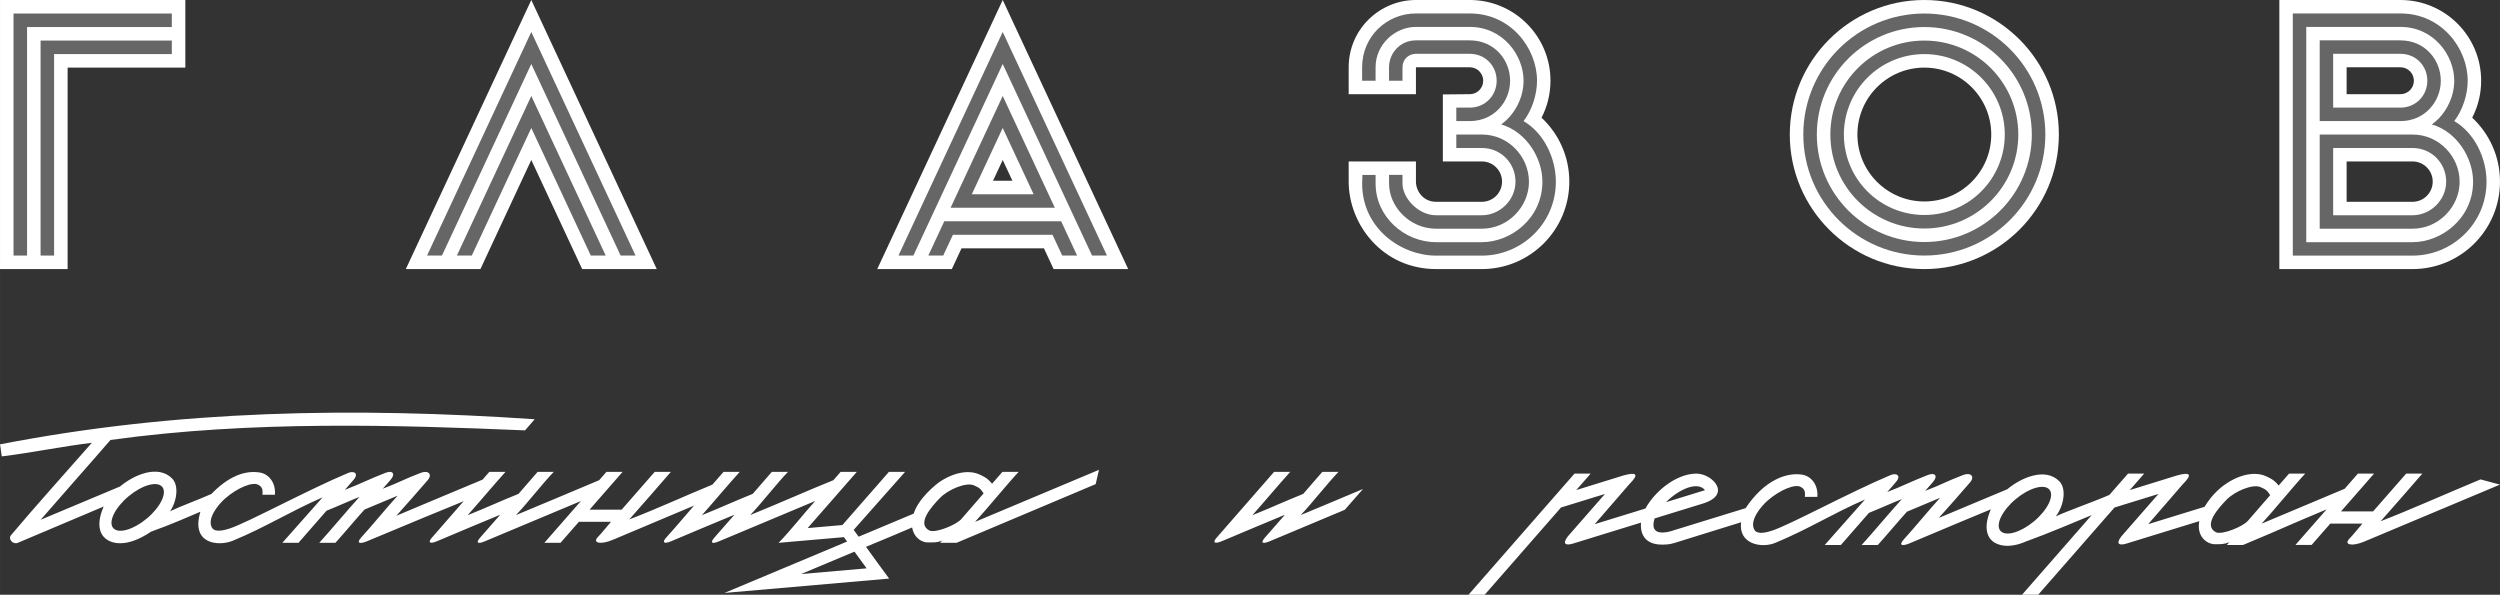
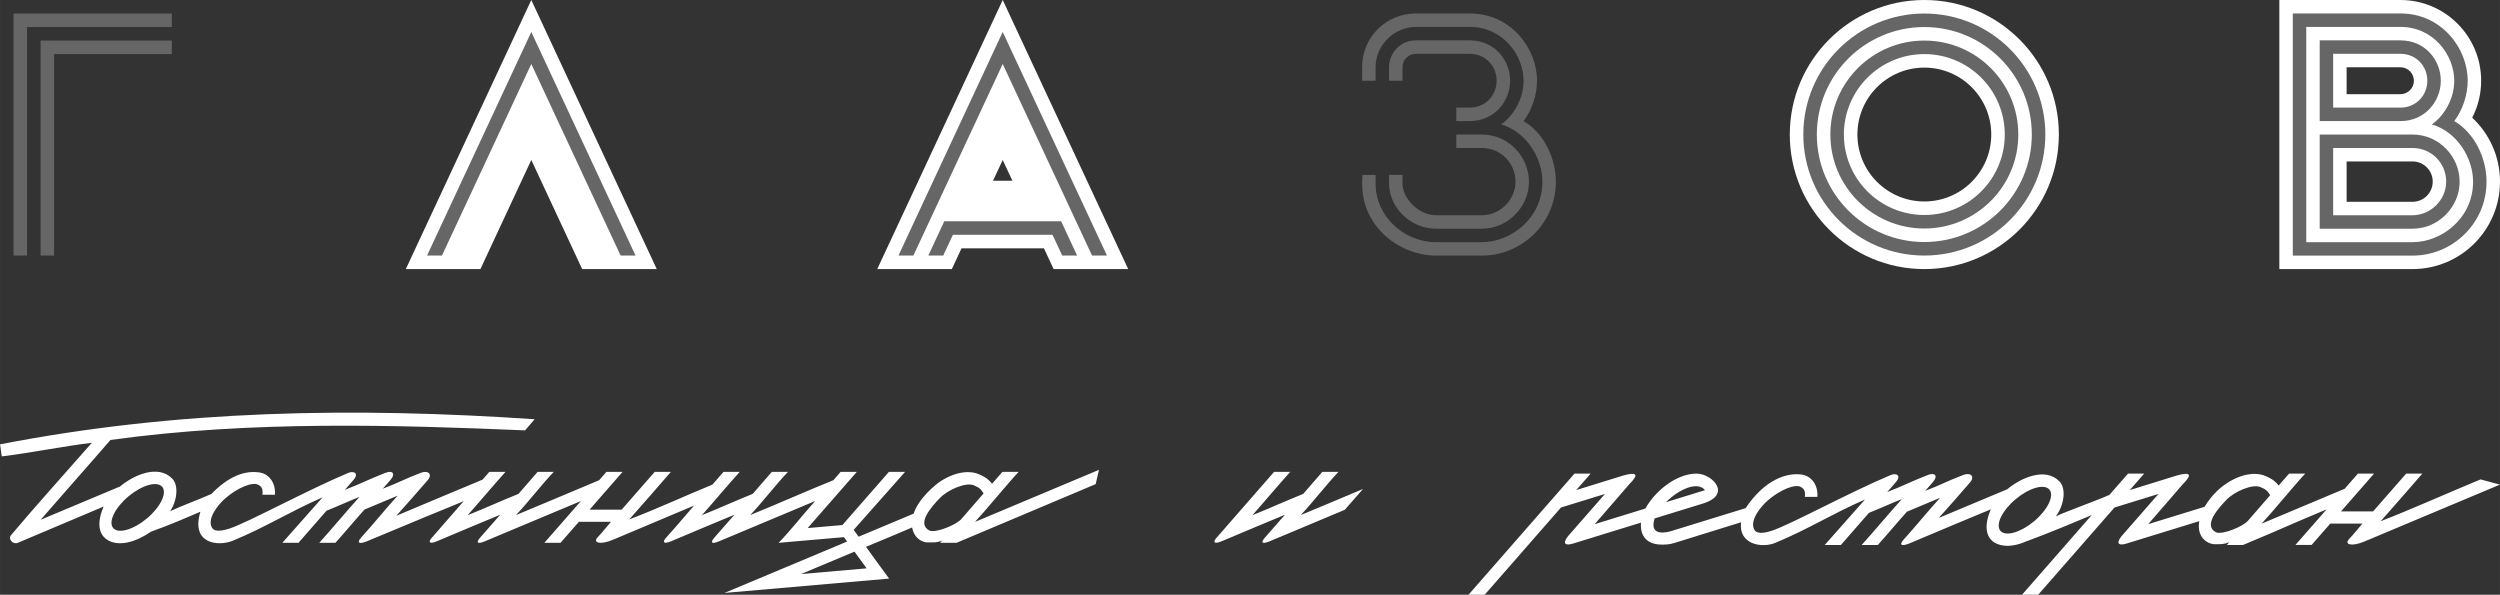
<svg xmlns="http://www.w3.org/2000/svg" id="svg67" viewBox="0 0 20481.129 4872.45" style="clip-rule:evenodd;fill-rule:evenodd;image-rendering:optimizeQuality;shape-rendering:geometricPrecision;text-rendering:geometricPrecision" version="1.1" height="48.724mm" width="204.811mm" xml:space="preserve">
  <rect x="0" y="0" width="20481.129" height="4872.45" fill="#333333" stroke="none" />
  <defs id="defs4">
    <style id="style2" type="text/css">
   
    .fil2 {fill:#4D4D4D}
    .fil0 {fill:#700000}
    .fil1 {fill:#EDC4B6}
    .fil4 {fill:#CCCCCC;fill-rule:nonzero}
    .fil3 {fill:#CCCCCC;fill-rule:nonzero}
   
  </style>
  </defs>
  <path class="fil0" d="m 19764.69,2204.39 c 395.67,0 716.42,-320.75 716.42,-716.43 0,-206.71 -87.55,-392.98 -227.59,-523.75 46.84,-90.74 73.29,-193.73 73.29,-302.89 C 20326.81,296.09 20030.73,0 19665.49,0 h -991.97 v 2204.39 z m -540.08,-551.1 v -330.65 h 540.08 c 91.31,0 165.33,74.02 165.33,165.32 0,91.31 -74.02,165.33 -165.33,165.33 z m 0,-881.75 V 551.1 h 440.88 c 60.87,0 110.22,49.35 110.22,110.22 0,60.87 -49.35,110.22 -110.22,110.22 z" id="path7" style="fill:#ffffff" />
  <path class="fil1" d="M 18783.74,2094.17 V 110.22 c 293.91,0 587.83,0 881.75,0 337.73,0 551.1,286.08 551.1,551.1 0,116.18 -42.35,242.21 -110.18,330.66 170.59,100 264.48,308.62 264.48,495.98 0,346.06 -282.82,606.21 -606.2,606.21 z m 881.75,-1873.73 h -771.53 v 1763.51 c 290.24,0 580.48,0 870.73,0 236.87,0 495.99,-193.71 495.99,-495.99 0,-192.56 -130.28,-407.34 -337.73,-468.7 107.33,-76.37 183.42,-214.79 183.42,-357.94 0,-207.83 -167.94,-440.88 -440.88,-440.88 z" id="path9" style="fill:#666666" />
  <path class="fil1" d="m 19764.69,1212.42 h -650.3 v 551.09 c 216.77,0 433.53,0 650.3,0 146.28,0 275.55,-123.27 275.55,-275.55 0,-152.27 -120.71,-275.54 -275.55,-275.54 z m -760.52,-110.22 v 771.53 c 253.51,0 507.01,0 760.52,0 214.91,0 386.54,-181.36 385.77,-385.77 -0.78,-204.4 -167.5,-385.76 -385.77,-385.76 z" id="path11" style="fill:#666666" />
  <path class="fil1" d="m 19665.49,440.88 h -551.1 v 440.88 c 183.7,0 367.4,0 551.1,0 126.36,0 220.44,-99.42 220.44,-220.44 0,-121.02 -92.52,-220.44 -220.44,-220.44 z m 0,-110.22 h -661.32 v 661.32 c 220.44,0 440.88,0 661.32,0 200.43,0 330.66,-160.79 330.66,-330.66 0,-169.87 -128.68,-330.66 -330.66,-330.66 z" id="path13" style="fill:#666666" />
-   <path class="fil0" d="m 11048.92,771.54 h 551.09 c 0,-73.48 0,-146.96 0,-220.44 h 440.88 c 60.87,0 110.22,49.35 110.22,110.22 0,60.87 -49.35,110.22 -110.22,110.22 l -220.44,2.09 v 549.01 h 319.64 c 91.31,0 165.33,74.02 165.33,165.32 0,91.31 -74.02,165.33 -165.33,165.33 -180.03,0 -194.72,0 -374.75,0 -105.76,0 -165.33,-87.66 -165.33,-165.33 v -165.32 h -551.09 c 0,55.11 0,110.22 0,165.32 0,350.8 276.98,716.43 716.42,716.43 h 374.75 c 395.67,0 716.42,-320.75 716.42,-716.43 0,-206.71 -87.55,-392.98 -227.59,-523.75 46.84,-90.74 73.29,-193.73 73.29,-302.89 0,-365.23 -296.08,-661.32 -661.32,-661.32 -146.96,0 -293.92,0 -440.88,0 -297.23,0 -551.09,239.87 -551.09,551.1 z" id="path15" style="fill:#ffffff" />
  <path class="fil1" d="m 11159.14,661.32 h 110.22 c 0,-36.74 0,-73.48 0,-110.22 0,-187.98 159.78,-330.66 330.65,-330.66 h 440.88 c 272.94,0 440.88,233.05 440.88,440.88 0,143.15 -76.09,281.57 -183.42,357.94 207.45,61.36 337.73,276.14 337.73,468.7 0,302.28 -259.12,495.99 -495.99,495.99 -290.25,0 -322.47,0 -374.75,0 -262.44,0 -495.69,-210.33 -495.69,-478.81 l -0.29,-72.28 h -107.75 c -0.75,24.09 -1.49,48.19 -2.24,72.28 0,366.23 319.6,589.03 605.97,589.03 h 374.75 c 323.38,0 606.2,-260.15 606.2,-606.21 0,-187.36 -93.89,-395.98 -264.48,-495.98 67.83,-88.45 110.18,-214.48 110.18,-330.66 0,-265.02 -213.37,-551.1 -551.1,-551.1 -164.83,0 -333.6,0 -440.88,0 -238.72,0 -440.87,188.16 -440.87,440.88 z" id="path17" style="fill:#666666" />
  <path class="fil1" d="m 11930.67,1102.2 v 110.22 h 209.42 c 154.84,0 275.55,123.27 275.55,275.54 0,152.28 -129.27,275.55 -275.55,275.55 -216.77,0 -269.97,0 -374.75,0 -149.39,0 -275.55,-144.25 -275.55,-258.37 0,-24.09 0,-48.19 0,-72.28 h -110.22 c 0.13,24.09 0.26,48.19 0.38,72.28 0,188.19 168.28,368.59 385.39,368.59 88.64,0 121.24,0 374.75,0 214.91,0 386.54,-181.36 385.77,-385.77 -0.78,-204.4 -167.5,-385.76 -385.77,-385.76 z" id="path19" style="fill:#666666" />
  <path class="fil1" d="m 11930.67,881.76 v 110.22 c 45,0 65.23,0 110.22,0 200.43,0 330.66,-160.79 330.66,-330.66 0,-169.87 -128.68,-330.66 -330.66,-330.66 -146.96,0 -293.92,0 -440.88,0 -129.47,0 -220.44,104.97 -220.44,220.44 v 110.22 h 110.22 V 551.1 c 0,-65.51 50.93,-110.22 110.22,-110.22 146.96,0 293.92,0 440.88,0 127.92,0 220.44,99.42 220.44,220.44 0,121.02 -94.08,220.44 -220.44,220.44 -54.46,0 -66.65,0 -110.22,0 z" id="path21" style="fill:#666666" />
-   <polygon transform="translate(-5059.24,-9310.15)" class="fil0" points="6577.54,9864.02 5613.11,9864.02 5613.11,11514.54 5059.24,11514.54 5059.24,9310.15 6577.54,9310.15 " id="polygon23" style="fill:#ffffff" />
  <polygon transform="translate(-5059.24,-9310.15)" class="fil0" points="10439.7,11514.54 9411.77,9310.15 8383.85,11514.54 8994.97,11514.54 9411.77,10620.71 9828.57,11514.54 " id="polygon25" style="fill:#ffffff" />
  <path class="fil0" d="m 8214.69,1310.56 -79.27,169.98 h 158.53 z m -1027.93,893.83 h 611.13 l 79.26,-169.98 h 675.07 l 79.27,169.98 h 611.12 L 8214.69,0 Z" id="path27" style="fill:#ffffff" />
  <path class="fil0" d="m 15765.02,2204.39 c -608.73,0 -1102.2,-493.47 -1102.2,-1102.19 0,-608.73 493.47,-1102.2 1102.2,-1102.2 608.72,0 1102.19,493.47 1102.19,1102.2 0,608.72 -493.47,1102.19 -1102.19,1102.19 z m 0,-1650.52 c 302.83,0 548.32,245.49 548.32,548.33 0,302.83 -245.49,548.33 -548.32,548.33 -302.84,0 -548.33,-245.5 -548.33,-548.33 0,-302.84 245.49,-548.33 548.33,-548.33 z" id="path29" style="fill:#ffffff" />
  <polygon transform="translate(-5059.24,-9310.15)" class="fil1" points="5391.56,11403.77 5502.33,11403.77 5502.33,9753.25 6466.77,9753.25 6466.77,9642.47 5391.56,9642.47 " id="polygon31" style="fill:#666666" />
  <polygon transform="translate(-5059.24,-9310.15)" class="fil1" points="5170.02,11403.77 5280.79,11403.77 5280.79,9531.7 6466.77,9531.7 6466.77,9420.93 5170.02,9420.93 " id="polygon33" style="fill:#666666" />
  <polygon transform="translate(-5059.24,-9310.15)" class="fil1" points="10143.59,11403.77 9411.77,9834.38 8679.95,11403.77 8557.73,11403.77 9411.77,9572.27 10265.82,11403.77 " id="polygon35" style="fill:#666666" />
-   <polygon transform="translate(-5059.24,-9310.15)" class="fil1" points="9899.14,11403.77 9411.77,10358.6 8924.4,11403.77 8802.18,11403.77 9411.77,10096.49 10021.37,11403.77 " id="polygon37" style="fill:#666666" />
  <polygon transform="translate(-5059.24,-9310.15)" class="fil1" points="13761.3,11403.77 13883.52,11403.77 13752.6,11123.01 12795.25,11123.01 12664.33,11403.77 12786.55,11403.77 12865.82,11233.78 13682.03,11233.78 " id="polygon39" style="fill:#666666" />
-   <path class="fil1" d="m 8214.69,786.34 -427.03,915.75 h 854.05 z m 253.14,804.98 h -506.29 l 253.15,-542.87 z" id="path41" style="fill:#666666" />
  <polygon transform="translate(-5059.24,-9310.15)" class="fil1" points="14127.97,11403.77 13273.93,9572.27 12419.88,11403.77 12542.11,11403.77 13273.93,9834.38 14005.75,11403.77 " id="polygon43" style="fill:#666666" />
  <path class="fil1" d="m 15765.02,443.1 c -364.02,0 -659.11,295.09 -659.11,659.1 0,364.01 295.09,659.1 659.11,659.1 364.01,0 659.1,-295.09 659.1,-659.1 0,-364.01 -295.09,-659.1 -659.1,-659.1 z m 0,-110.78 c -425.19,0 -769.88,344.69 -769.88,769.88 0,425.19 344.69,769.87 769.88,769.87 425.19,0 769.87,-344.68 769.87,-769.87 0,-425.19 -344.68,-769.88 -769.87,-769.88 z" id="path45" style="fill:#666666" />
  <path class="fil1" d="m 15765.02,221.55 c -486.37,0 -880.65,394.28 -880.65,880.65 0,486.37 394.28,880.64 880.65,880.64 486.36,0 880.64,-394.27 880.64,-880.64 0,-486.37 -394.28,-880.65 -880.64,-880.65 z m 0,-110.77 c -547.55,0 -991.42,443.87 -991.42,991.42 0,547.54 443.87,991.42 991.42,991.42 547.54,0 991.42,-443.88 991.42,-991.42 0,-547.55 -443.88,-991.42 -991.42,-991.42 z" id="path47" style="fill:#666666" />
  <g style="fill:#ffffff" transform="translate(-5059.24,-9310.15)" id="_2828409333520">
    <g style="fill:#ffffff" id="g53">
      <path class="fil2" d="m 25540.37,13280.36 -159.24,-42.67 c -241.58,99.65 -576.78,249.28 -818.35,342.67 92.47,-102.68 250.7,-286.55 341.29,-390.09 -41.22,-1.57 -91.22,1.56 -132.44,0 l -271.03,309.78 h -262.99 l 271.03,-309.78 h -132.45 l -108.67,124.2 c -294.46,123.43 -394.46,165.97 -680.07,285.68 87.66,-93.39 269.55,-316.49 357.2,-409.88 -35.61,0 -96.44,0 -132.44,0 -18.39,20.35 -66.93,77.17 -85.32,97.52 -40.22,-49.66 -67.98,-58.96 -104.92,-76.78 -59.83,-28.86 -175.76,-33.46 -315.51,55.25 -40.57,25.76 -120.62,85.83 -186.33,195.81 -138.53,42.68 -323.13,99.55 -461.66,142.24 l 281.22,-324.81 c 88.55,-88.56 57.96,-102.29 -44.4,-74.51 l -387.98,120.12 117.98,-134.84 h -132.45 l -152.46,174.26 c -123.86,54.77 -347.99,132.27 -438.99,176.2 67.93,-90.62 88.24,-227.66 29.03,-287.66 -115.19,-116.72 -313.06,-29.94 -426.58,65.17 -236.01,97.93 -324.72,135.74 -561.17,234.86 95.67,-105.64 162.54,-183.87 255.55,-290.18 43.22,-49.47 5.95,-85.32 -55.47,-61.5 -140.61,53.74 -170.96,76.45 -311.57,130.19 27.39,-32.08 35.2,-39.03 62.59,-71.12 46.14,-52.73 17.2,-83.24 -43.86,-57.64 -125.23,48 -204.32,90.13 -329.54,138.13 33.61,-37.1 37.21,-42.94 70.06,-80.49 50.43,-57.64 0.92,-77.89 -43.86,-57.64 -331.06,138.79 -822.63,406.53 -969.42,454.5 -36.73,12.01 -120.06,36.76 -144.98,-6.4 -43.65,-75.6 53.49,-191.88 107.51,-239.18 102.99,-90.21 226.55,-138.67 272.35,-112.23 18.79,10.85 41.38,25.78 33.1,81.09 29.29,0.19 76.8,0.19 102.75,0.19 7.91,-101.33 -52.39,-170.34 -124.24,-182.05 -126.48,-20.61 -310.99,43.88 -463.35,274.37 l -621.57,191.51 c -70.08,17.07 -164.02,18.56 -124.03,-107.28 138.88,-42.79 266.61,-82.15 395.38,-121.82 242.62,-74.76 75.51,-245.28 -52.29,-245.28 -168.93,0 -344.14,148.92 -418.38,285.99 -138.53,42.68 -277.05,85.36 -415.58,128.05 l 281.22,-324.81 c 88.55,-88.56 57.95,-102.29 -44.41,-74.51 l -387.97,120.12 117.97,-134.84 h -132.44 l -868.2,992.33 h 132.44 l 625.29,-714.69 360.05,-110.94 -303.51,346.91 c -49.27,63.74 -17.54,77.91 42.37,59.32 185.47,-57.14 370.93,-114.28 556.39,-171.43 -11.24,145.11 89.56,179.99 165.83,179.99 36.5,0 66.24,0 108.66,-13.53 202.9,-62.93 342.73,-106.42 545.63,-169.34 -24.07,177.34 165.42,216.36 280.65,168.51 275.93,-114.59 466.55,-238.73 734.6,-354.96 -97.57,108.79 -232.61,263.75 -330.18,372.54 46.96,0.78 85.49,-0.78 132.45,0 62.35,-72.79 167.47,-190.3 229.82,-263.09 90.52,-36 179.33,-77.11 269.86,-113.11 -96.79,106.43 -232.73,269.76 -329.51,376.2 45.39,0.78 87.05,-0.78 132.44,0 67.83,-74.61 170.75,-198.08 238.58,-272.69 90.27,-36.78 181.26,-77.03 271.52,-113.81 -93.66,102 -205.63,241.07 -299.28,343.07 -44.37,50.71 -4.66,52.54 46.42,31.13 259.16,-108.63 603.58,-254.19 668.85,-279.99 -59.35,136.57 -35.16,219.79 13.48,260.97 44.36,37.57 138.83,60.82 270.36,4.09 167.27,-59.59 448.5,-178.34 542.34,-217.68 l -570.9,652.53 h 132.44 l 625.3,-714.69 360.04,-110.94 -303.51,346.91 c -49.27,63.74 -17.54,77.91 42.37,59.32 185.47,-57.14 409.92,-126.3 595.39,-183.44 -25.09,146.7 85.61,188.74 120.74,188.74 65.71,0 77.43,1.18 122.05,-15.14 7.39,-3.1 -6.99,8.11 -16.87,21.65 14.7,0 121.45,0 132.44,0 387.6,-162.08 283.44,-123.63 684.99,-291.94 l -255.49,291.6 h 132.44 l 153.43,-174.94 h 262.99 c -40.87,46.71 -68.31,83.47 -111.09,128.6 -38.42,43.43 23.45,61.8 127.02,18.39 251.49,-104.35 859.56,-362.01 1111.05,-466.36 z m -2064.54,295.92 c 43.71,-51.16 138.17,-158.25 181.87,-209.41 -23.05,-35.48 -32.34,-46.36 -80.82,-66.68 -62.62,-26.25 -208.28,33.38 -276.99,104.16 -65.1,67.06 -197.56,212.81 -83.85,267.56 52.16,19.73 217.01,-46.73 259.79,-95.63 z m -1903.38,-176.64 c 110.95,-93.1 234.79,-128.16 276.62,-78.31 41.83,49.84 -14.21,165.72 -125.16,258.82 -110.95,93.1 -234.8,128.16 -276.62,78.31 -41.83,-49.84 14.21,-165.72 125.16,-258.82 z m -2545.11,-73.72 c -59.94,-75.98 -213.11,-8.76 -319.73,98.51 106.58,-32.83 213.15,-65.67 319.73,-98.51 z" id="path49" style="fill:#ffffff" />
      <path class="fil3" d="m 18878.07,13691.88 c -6,1.67 -18.32,5.19 -30.99,8.82 -102.29,29.31 -231.28,66.26 -283.05,1.52 -1.81,-2.26 -3.04,-3.84 -3.72,-4.78 -32.85,-45.18 -29.72,-100.89 -9.4,-155.21 -59.77,18.41 -541.07,166.71 -632.16,194.77 45.52,-52.03 352.72,-403.15 390.53,-446.36 l -480.06,147.91 -621.99,710.75 -43.98,0.07 643.74,-735.78 c 0.25,-0.3 0.51,-0.6 0.78,-0.89 l 165.54,-189.2 h 44.06 l -146.56,167.52 540.39,-166.5 c -25.39,29.02 -353.11,403.58 -390.53,446.36 l 548.42,-168.98 c 0.35,-0.67 0.71,-1.34 1.06,-2.02 33.84,-63.65 86.14,-121.36 120.98,-149.22 2.8,-2.24 5.05,-3.99 6.76,-5.27 l 0.29,-0.28 c 28.17,-27.34 93.76,-71.54 164.6,-95.96 73.73,-25.41 147.68,-37.51 208.09,24.63 11.44,11.54 20.07,24.7 25.77,39.94 9.29,24.81 -4.65,62.5 -51.01,76.74 l -453.13,138.96 c -25.13,52.61 -34.92,107.75 -5.28,148.52 1.37,1.89 2.26,3.1 2.67,3.61 37.9,47.39 155.13,13.81 248.09,-12.82 8.62,-2.47 17,-4.87 30.8,-8.7 l 519.63,-160.11 c 18.17,-35.04 41.47,-69.7 65.94,-100.33 14.28,-17.89 34.36,-37.79 58.18,-57.51 48.41,-40.09 113.11,-80.13 176.8,-101.55 66.55,-22.38 132.44,-24.58 179.87,13.31 6.94,5.54 13.41,11.87 19.36,19.05 11.03,13.33 18.37,30.07 22.35,48.74 1.76,8.28 2.86,16.95 3.33,25.87 -8.23,-0.03 -19.07,-0.03 -33.3,-0.34 -0.43,-6.46 -1.27,-12.7 -2.53,-18.64 -2.88,-13.54 -7.97,-25.39 -15.46,-34.44 -4.52,-5.45 -9.33,-10.19 -14.42,-14.25 -37.17,-29.69 -92.05,-26.88 -148.67,-7.84 -59.47,20 -120.34,57.77 -166.14,95.69 -22.14,18.33 -40.55,36.53 -53.38,52.58 -39.2,49.07 -75.04,108.56 -89.19,161.36 -10.41,38.88 -8.77,73.49 13.24,95.5 87.05,87.05 298.58,-27.26 488.17,-129.71 49.48,-26.73 97.51,-52.69 142.13,-74.37 156.95,-76.25 304.56,-139.82 400.62,-181.19 49.63,-21.38 99.13,-43.12 148.68,-64.71 -59.12,66.47 -118.25,132.94 -177.38,199.41 156.92,-65.78 313.84,-131.56 470.77,-197.34 -54.45,62.13 -108.9,124.26 -163.35,186.39 l 415.98,-174.36 c 69.86,-29.29 62.87,-24.06 18.18,27.02 l -323.84,370.14 703.97,-295.14 c 29.16,-27.45 93.39,-70.24 162.66,-94.11 71.9,-24.78 161.04,-32.14 214.93,32.08 38.15,45.47 31.62,107.33 3.74,168.86 -27.37,60.4 -75.04,120.92 -123.47,166.14 l 567.14,-215.99 154.64,-176.74 h 44.06 l -141.7,161.97 c 178.11,-53.29 356.23,-106.57 534.35,-159.86 -114.42,130.78 -266.97,305.15 -389.65,445.36 l 586.12,-180.59 c 0.69,-1.29 1.39,-2.58 2.1,-3.88 36.01,-65.7 102.36,-135.54 177.58,-186.52 76.14,-51.6 161.96,-84.21 236,-74.59 21.71,2.82 42.36,9.19 61.42,19.63 24.79,13.6 47.97,31.14 68.2,51.7 14.2,14.43 26.95,30.34 37.8,47.42 l 105.55,-120.64 c 14.15,0 29.44,0 44.07,0 l -139.41,159.33 c -0.34,0.44 -0.7,0.85 -1.09,1.25 -88.33,100.96 -176.66,201.92 -265,302.89 l 820.6,-346.49 102.35,-116.98 h 44.07 l -271.01,309.75 h 351.37 l 271.01,-309.75 h 44.06 l -294.21,336.27 c -0.54,0.73 -1.14,1.42 -1.8,2.06 l -94.37,107.86 945.52,-396.33 52.53,14 -1051.35,440.69 c -22.85,9.58 -73.09,35.74 -18.85,-26.26 l 118.35,-135.26 h -351.37 l -153.31,175.22 h -44.07 l 301.16,-344.21 -815.21,344.21 c -14.02,0 -26.34,0 -47.47,0 l 47.02,-53.73 c -100.76,41.08 -219.5,78.51 -285.71,7.99 -16.3,-17.35 -23.47,-40.13 -25.72,-64.11 -2.83,-30.26 1.4,-71.56 11.57,-101.37 -223.47,68.86 -446.95,137.71 -670.42,206.57 130.26,-148.89 260.52,-297.77 390.78,-446.65 l -474.67,142 -627.25,716.92 h -44.06 l 608.75,-695.78 -625.84,238.34 c -33.61,18.8 -70.14,35.02 -105.94,45.22 -65.43,18.63 -142.26,20.96 -186.36,-39.71 -41.48,-57.06 -25.59,-130.9 9.84,-197.56 18.05,-33.94 41.34,-66.19 64.44,-93.13 -252.61,105.91 -505.23,211.82 -757.81,317.71 123.91,-141.62 247.82,-283.24 371.72,-424.86 l -412.57,172.94 -235.94,269.21 c -14.03,0 -31.55,0 -44.1,0 l 373.69,-426.38 -402.26,168.61 -229.31,257.77 h -44.49 l 376.99,-423.78 -10.28,4.42 c -96.19,41.43 -244,105.09 -399.31,180.55 -43.66,21.21 -91.52,47.08 -140.83,73.72 -199.88,108.01 -422.89,228.52 -527.43,123.99 -31.75,-31.75 -35.21,-77.61 -21.81,-127.61 2.87,-10.72 6.53,-21.66 10.87,-32.7 z m 2671.61,-323.14 c -50.66,54.26 -85.22,77.65 -121.95,146.74 -30.11,56.65 -44.59,118.07 -12.31,162.46 34.76,47.82 100.04,41.56 150.35,27.23 33.46,-9.53 67.61,-24.68 99.04,-42.24 40.94,-27.7 70.97,-43.88 106.06,-77.94 41.08,-39.87 83.99,-94.48 108.49,-148.55 22.93,-50.59 29.41,-100.12 1.07,-133.89 -43.8,-52.2 -121.42,-41.67 -178.66,-21.94 -65.92,22.72 -126.28,63.16 -152.09,88.13 z m 1595.29,260.17 c 1.62,17.23 6.36,33.15 16.87,44.35 67.7,72.1 236.44,-10.59 311.37,-42.19 l 228.11,-260.73 c -10.58,-18.28 -23.65,-35.22 -38.54,-50.35 -17.91,-18.19 -38.47,-33.75 -60.53,-45.85 -15.41,-8.44 -32.08,-13.59 -49.59,-15.86 -65.4,-8.5 -143.2,21.65 -213.25,69.13 -70.97,48.1 -133.38,113.66 -167.06,175.08 -21.18,38.64 -31.52,82.26 -27.38,126.42 z m -4424.09,-259.58 c -0.76,0.83 -1.61,1.59 -2.55,2.28 -2.75,1.99 -4.93,3.64 -6.53,4.92 -27.01,21.6 -65.56,62.96 -96,111.04 l 419.89,-128.77 c 12.43,-4.59 33.22,-23.67 27.13,-39.96 -3.79,-10.12 -8.05,-14.17 -15.48,-21.66 -43.02,-43.36 -110.61,-38.34 -173.77,-16.57 -66.05,22.76 -126.53,63.32 -152.25,88.29 z" id="path51" style="fill:#ffffff;fill-rule:nonzero" />
    </g>
    <g style="fill:#ffffff" id="g59">
      <path class="fil2" d="m 9967.72,13244.22 c -208.52,87.41 -471.97,199.36 -681.45,285.64 94.97,-98.35 214.72,-255.6 309.68,-353.95 -47.47,0 -88.09,0.4 -132.44,0 -41.55,48.74 -114.18,131.75 -156.58,180.4 -146.1,58.43 -270.37,116.12 -416.46,174.56 96.88,-108.3 212.91,-247.56 310.05,-354.96 -48.26,0 -84.18,0 -132.44,0 -8.09,9.39 -47.04,54.03 -55.13,63.42 -236,97.93 -470.16,197.07 -706.61,296.18 95.68,-105.63 162.54,-183.86 255.55,-290.17 43.23,-49.48 5.95,-85.32 -55.46,-61.5 -140.62,53.74 -170.97,76.45 -311.58,130.19 27.39,-32.08 35.2,-39.03 62.59,-71.12 46.14,-52.73 17.21,-83.24 -43.86,-57.64 -125.22,48 -204.32,90.13 -329.54,138.13 33.62,-37.1 37.21,-42.94 70.07,-80.49 50.43,-57.64 0.92,-77.89 -43.87,-57.64 -331.06,138.79 -822.63,406.53 -969.41,454.5 -36.73,12.01 -120.06,36.76 -144.98,-6.4 -43.65,-75.6 53.48,-191.88 107.5,-239.19 103,-90.2 226.55,-138.66 272.35,-112.22 18.8,10.85 41.39,25.78 33.11,81.08 29.28,0.2 76.8,0.2 102.74,0.2 7.92,-101.34 -52.38,-170.34 -124.23,-182.05 -126.49,-20.61 -261.77,36.32 -395.86,175.5 -123.86,54.77 -247.93,98.14 -338.93,142.07 52.93,-75.62 76.1,-208.34 16.89,-268.34 -115.19,-116.71 -313.06,-29.93 -426.58,65.17 -227.23,95.22 -423.05,177.35 -650.27,272.57 181.31,-209.74 390.36,-443.66 571.67,-653.41 1155.64,-161.45 2361.37,-122.2 3396.34,-78.65 27.57,-31.51 52.92,-60.48 78.93,-91.2 -1481.82,-100.01 -2920.82,-77.82 -4380.26,205.65 7.57,38.08 7.31,60.47 14.88,98.56 234.27,-28.18 503.24,-83.15 737.51,-111.32 -204.63,233.88 -456.19,511.86 -663.06,757.87 -24.02,30.11 15.82,78.32 56.25,61.74 240.01,-100.44 463.52,-196.92 703.53,-297.36 -59.35,136.57 -35.16,219.79 13.48,260.97 44.37,37.57 164.25,86.87 375.35,-55.29 167.27,-59.6 309.87,-123.65 403.7,-162.99 -81.46,268 151.34,284.94 266.58,237.09 275.93,-114.59 466.54,-238.74 734.6,-354.96 -97.57,108.79 -232.61,263.75 -330.18,372.54 46.95,0.78 85.48,-0.78 132.44,0 62.35,-72.79 167.47,-190.3 229.82,-263.09 90.53,-36 179.34,-77.11 269.86,-113.12 -96.78,106.44 -232.72,269.77 -329.51,376.21 45.39,0.78 87.05,-0.78 132.44,0 67.83,-74.61 170.76,-198.08 238.58,-272.69 90.27,-36.79 181.26,-77.03 271.52,-113.81 -93.65,102 -205.62,241.07 -299.28,343.07 -44.36,50.71 -4.66,52.54 46.43,31.13 259.15,-108.63 728.09,-302.76 793.36,-328.57 -98.61,112.71 -156.59,178.97 -259.19,297.44 -32.92,36.44 -24.25,56.9 38.84,31.13 172.06,-72.12 345.32,-146.39 520.15,-218.02 -58.7,64.96 -105.25,121.93 -163.95,186.89 -40.1,46.34 -17.77,54.19 37.26,31.13 236.09,-98.87 551.64,-231.33 787.74,-330.2 l -299.66,342.5 h 132.45 l 150.51,-172.04 h 262.99 c -40.87,46.72 -68.31,83.48 -111.09,128.61 -38.42,43.43 23.45,61.8 127.02,18.39 251.49,-104.35 412.88,-175.59 664.37,-279.94 -98.61,112.71 -123.74,146.64 -227.79,261.55 -32.93,36.44 -24.26,56.9 38.83,31.13 172.07,-72.12 345.33,-146.39 520.16,-218.02 -58.7,64.96 -105.25,121.93 -163.95,186.89 -40.11,46.34 -17.78,54.19 37.26,31.13 236.09,-98.87 551.64,-231.33 787.74,-330.2 -83.7,92.56 -210.96,253.02 -299.66,342.5 112.18,-10.7 423.12,-35.88 535.29,-46.58 8.77,12.04 20.78,28.53 26.23,36.02 -322.97,136.96 -681.57,284.07 -1004.54,421.03 458.3,-39.92 929.72,-80.99 1348.85,-117.51 -44.5,-61.11 -151.35,-204.77 -189.56,-260.34 183.09,-76.74 203.37,-83.02 377.95,-158.43 17.31,95.18 90.04,122.55 125.18,122.55 65.71,0 77.43,1.18 122.05,-15.14 7.39,-3.1 -23.94,18.4 -16.01,18.4 14.71,0 121.46,0 132.45,0 387.59,-162.08 738.48,-312.66 1140.03,-480.97 8.76,-34.15 17.92,-83.99 26.94,-117.11 -294.47,123.43 -729.81,306.75 -1015.42,426.47 87.65,-93.39 269.55,-316.49 357.2,-409.88 -35.61,0 -96.44,0 -132.44,0 -18.4,20.35 -66.93,77.17 -85.33,97.52 -40.22,-49.66 -67.97,-58.96 -104.91,-76.78 -59.83,-28.86 -175.76,-33.47 -315.51,55.25 -40.58,25.75 -184.47,144.4 -221.39,266.23 -185.74,78 -265.34,111.08 -451.09,189.08 -13.12,-18.02 -23.76,-32.63 -40.67,-55.86 137.22,-153.39 284.11,-322.05 421.33,-475.44 -42,0.26 -90.44,-0.26 -132.44,0 -97.57,109.57 -283.8,326.31 -381.37,435.88 -82.44,7.19 -175.71,15.31 -284.68,24.8 123.11,-140.71 286.04,-326.94 403.06,-460.68 -54.53,0.26 -77.92,-0.26 -132.45,0 -8.87,11.21 -50.9,57.1 -59.77,68.31 -209.23,84.27 -472.22,201.38 -681.45,285.64 94.96,-98.35 214.72,-255.6 309.68,-353.95 -47.48,0 -88.09,0.4 -132.44,0 -41.55,48.74 -114.18,131.75 -156.59,180.4 -146.09,58.43 -270.36,116.12 -416.45,174.56 96.88,-108.3 212.91,-247.56 310.05,-354.96 -48.26,0 -84.18,0 -132.45,0 -8.08,9.39 -83.3,95.06 -91.38,104.45 -241.58,99.65 -439.88,192.24 -681.45,285.64 92.47,-102.68 250.7,-286.55 341.29,-390.09 -41.22,-1.57 -91.22,1.56 -132.44,0 l -271.03,309.78 h -262.99 l 271.03,-309.78 h -132.45 z m -3856.27,132.77 c 110.95,-93.09 234.8,-128.16 276.62,-78.31 41.83,49.85 -14.21,165.73 -125.16,258.82 -110.95,93.1 -234.79,128.16 -276.62,78.32 -41.83,-49.85 14.21,-165.73 125.16,-258.83 z m 5509.95,636.22 437.98,-183.59 99.57,136.76 z m 1314,-451.29 c 43.71,-51.16 138.16,-158.25 181.87,-209.41 -23.05,-35.49 -32.34,-46.36 -80.82,-66.68 -62.63,-26.25 -208.29,33.38 -276.99,104.16 -65.1,67.06 -197.56,212.81 -83.85,267.56 52.16,19.72 217.01,-46.73 259.79,-95.63 z" id="path55" style="fill:#ffffff" />
-       <path class="fil4" d="m 5950.09,12877.5 -681.23,778.63 799.1,-334.04 c 28.76,-27.41 93.56,-70.78 163.48,-94.88 73.73,-25.41 153.88,-30 208.08,24.64 49.07,49.49 36.72,118.64 10.59,176.31 -24.78,54.68 -66.76,109.55 -108.01,151.13 l 478.52,-200.58 c 14.31,-18.29 34.2,-38.17 57.69,-57.62 47.8,-39.58 111.37,-78.27 174,-98.94 65.33,-21.56 130.2,-23.73 177.51,11.76 24.27,18.21 38.41,40.21 44.79,70.14 1.76,8.28 2.86,16.95 3.33,25.88 -12.14,-0.04 -23.2,-0.04 -33.28,0 -0.42,-6.59 -1.26,-12.95 -2.55,-18.99 -4.63,-21.75 -14.52,-37.27 -32.18,-50.51 -37.18,-27.89 -91.39,-25.12 -147.22,-6.69 -58.53,19.32 -118.2,55.68 -163.21,92.96 -62.29,51.57 -124.85,139.23 -144.98,214.39 -10.73,40.05 -8.91,75.96 13.57,98.45 87.05,87.05 298.58,-27.26 488.17,-129.71 49.48,-26.73 97.5,-52.69 142.13,-74.37 156.95,-76.25 304.56,-139.82 400.62,-181.19 34.53,-14.88 64.18,-28.85 80.85,-36.33 81.72,-36.48 86.61,-49.52 17.62,28.02 l -127.17,143.01 c 156.92,-65.78 313.84,-131.56 470.77,-197.34 -54.45,62.13 -108.9,124.26 -163.35,186.39 l 415.98,-174.37 c 64.65,-27.1 54.53,-14.52 18.18,27.02 l -323.85,370.16 844.76,-354.1 50.39,-57.6 h 44.07 l -71.42,81.63 c -0.4,0.53 -0.84,1.03 -1.31,1.5 l -285.25,326.03 554.86,-232.58 152.27,-176.58 h 46.28 l -175.51,200.62 c -0.41,0.52 -0.85,1.02 -1.32,1.5 l -179.6,205.28 821.01,-344.14 55.17,-63.06 44.24,-0.2 -76.37,87.29 c -0.4,0.52 -0.84,1.02 -1.31,1.5 l -193.33,220.97 h 351.37 l 271.01,-309.76 h 44.06 l -294.21,336.28 c -0.54,0.73 -1.14,1.42 -1.8,2.06 l -94.37,107.86 821.05,-344.16 89.27,-102.04 h 44.07 c -119.53,136.61 -239.05,273.22 -358.57,409.83 l 553.61,-229.68 157.52,-180.15 h 44.06 c -118.67,135.64 -237.3,271.23 -355.97,406.86 l 821.9,-344.51 54.55,-62.35 h 44.06 c -136.35,155.85 -272.7,311.7 -409.05,467.55 l 378.33,-32.96 380.32,-434.59 h 44.07 l -388.48,444.03 69.45,95.37 491.63,-206.07 c 4.32,-22.44 13.58,-46.22 26.79,-70.32 36.02,-65.7 102.36,-135.54 177.58,-186.52 76.14,-51.6 161.97,-84.21 236,-74.59 50.59,6.57 94.4,35.55 129.62,71.33 14.21,14.43 26.96,30.34 37.8,47.42 l 105.56,-120.65 c 14.85,0 31.33,0 44.06,0 -128.16,146.49 -249.44,285.11 -377.61,431.6 -8.12,10.5 -19.19,21.93 -28.11,32.14 l 1089.76,-456.8 c -2.89,12.36 -5.97,25.47 -9.36,39.94 l -1117.47,468.39 c -12.6,0 -32.34,0 -52.08,0 l 44.39,-50.74 c -100.76,41.07 -219.5,78.51 -285.71,7.99 -16.29,-17.36 -23.47,-40.13 -25.71,-64.12 -1.16,-12.32 -1.01,-24.9 -0.16,-37.11 l -466.89,195.71 c 59.78,82.1 119.56,164.21 179.34,246.31 -358.88,31.27 -717.76,62.53 -1076.65,93.8 281.94,-118.18 563.88,-236.37 845.82,-354.55 l -62.32,-85.59 c -156.44,13.63 -312.93,27.26 -469.3,40.88 113.33,-129.54 226.67,-259.08 340.01,-388.62 -60.18,25.22 -833.9,349.54 -891.48,373.68 22.14,-25.31 207.23,-236.86 224.18,-256.24 -207.54,86.11 -415.1,172.22 -622.63,258.32 98.02,-112.03 196.03,-224.05 294.04,-336.08 l -824.59,345.65 c -42.46,17.79 -55.02,15.09 -18.85,-26.26 l 118.35,-135.27 h -351.37 l -150.69,172.24 h -44.07 l 345.71,-395.14 c -296.48,124.28 -592.98,248.56 -889.43,372.83 75.3,-86.64 150.71,-173.11 226.29,-259.5 -208.15,87.25 -416.31,174.51 -624.43,261.75 111.03,-126.91 222.07,-253.82 333.1,-380.73 -304.78,127.75 -609.59,255.52 -914.35,383.26 123.91,-141.62 247.81,-283.23 371.71,-424.85 l -412.57,172.93 -236.14,269.45 h -44.09 l 373.88,-426.62 -402.26,168.62 -229.51,258 h -44.49 l 377.19,-424.01 -10.28,4.42 c -96.19,41.43 -244,105.09 -399.31,180.55 -43.66,21.21 -91.52,47.07 -140.83,73.72 -199.88,108.01 -422.89,228.52 -527.43,123.99 -32.15,-32.16 -35.85,-79.41 -22.15,-130.56 10.62,-39.63 31.92,-82 58.18,-121.01 l -535.56,224.49 c -39.7,24.62 -85.26,46.57 -129.7,59.22 -62.73,17.87 -137.79,21.17 -182.65,-34.93 -48.59,-60.76 -27,-140.01 6.13,-202.33 17.93,-33.73 41.04,-65.78 63.99,-92.62 l -787.14,329.02 c -42.58,17.82 -51.56,11.16 -18.84,-26.24 l 703.7,-804.31 c -261.72,33.75 -527.1,75.46 -798.62,126.28 -1.09,-7.84 -2.88,-20 -4.75,-32.88 736.85,-137.91 1428.11,-208.73 2124.01,-235.35 696.99,-26.67 1397.58,-8.86 2150.86,30.7 -9.44,10.77 -16.58,18.93 -27.76,31.79 -742.65,-38.57 -1434.26,-55.66 -2121.93,-29.35 -421.82,16.14 -842.26,48.63 -1272.24,102.51 z m 130.37,477.09 c -32.13,25.69 -80.56,79.31 -112.27,138.96 -26.04,48.97 -48.61,117.33 -9.64,166.06 35.24,44.08 99.51,37.34 147.68,23.62 73.14,-20.82 149.53,-66.25 205.1,-120.18 41.08,-39.87 83.99,-94.48 108.49,-148.54 19.36,-42.72 33.88,-100.43 -2.97,-138.39 -45.71,-47.12 -118.59,-36.76 -174.62,-17.45 -67.13,23.14 -109.22,53.89 -161.77,95.92 z m 6139.49,639.8 -149.33,-205.1 -656.87,275.34 z m 382.12,-379.85 c 1.62,17.24 6.36,33.16 16.88,44.36 67.69,72.1 286.28,-22.01 329.9,-63.39 l 209.57,-239.53 c -10.58,-18.28 -23.64,-35.23 -38.53,-50.35 -29.64,-30.11 -67.44,-56.16 -110.13,-61.71 -65.4,-8.5 -143.2,21.65 -213.25,69.13 -70.97,48.1 -133.38,113.65 -167.05,175.08 -21.16,38.6 -31.52,82.31 -27.39,126.41 z" id="path57" style="fill:#ffffff;fill-rule:nonzero" />
    </g>
    <path class="fil2" d="m 16076.56,13486.41 149.33,-170.67 c -208.52,87.4 -301.3,127.84 -510.77,214.12 94.96,-98.35 214.72,-255.6 309.68,-353.95 -47.48,0 -88.1,0.4 -132.45,0 -41.55,48.74 -114.18,131.75 -156.58,180.4 -146.09,58.43 -270.36,116.12 -416.45,174.56 96.88,-108.3 212.91,-247.56 310.04,-354.96 -48.26,0 -84.18,0 -132.44,0 -8.09,9.39 -47.04,54.03 -55.12,63.42 -98.61,112.7 -311.99,356.17 -414.6,474.64 -32.92,36.44 -24.25,56.9 38.84,31.13 172.07,-72.12 345.33,-146.39 520.16,-218.02 -58.7,64.96 -105.25,121.93 -163.95,186.89 -40.11,46.34 -17.78,54.19 37.25,31.13 236.1,-98.87 380.97,-159.81 617.06,-258.69 z" id="path61" style="fill:#ffffff" />
    <path class="fil4" d="m 16056.28,13459.24 49.76,-56.88 -510.94,214.17 179.6,-205.28 c 0.47,-0.48 0.91,-0.98 1.32,-1.5 l 175.52,-200.62 h -46.29 l -152.27,176.58 -554.85,232.58 285.24,-326.03 c 0.47,-0.47 0.91,-0.97 1.32,-1.5 l 71.41,-81.63 h -44.06 l -50.39,57.6 c -111.04,126.91 -271.84,310.7 -382.87,437.61 208.12,-87.24 416.29,-174.5 624.44,-261.75 -75.59,86.39 -151,172.86 -226.3,259.5 296.45,-124.27 360.07,-150.94 579.36,-242.85 z" id="path63" style="fill:#ffffff;fill-rule:nonzero" />
  </g>
</svg>